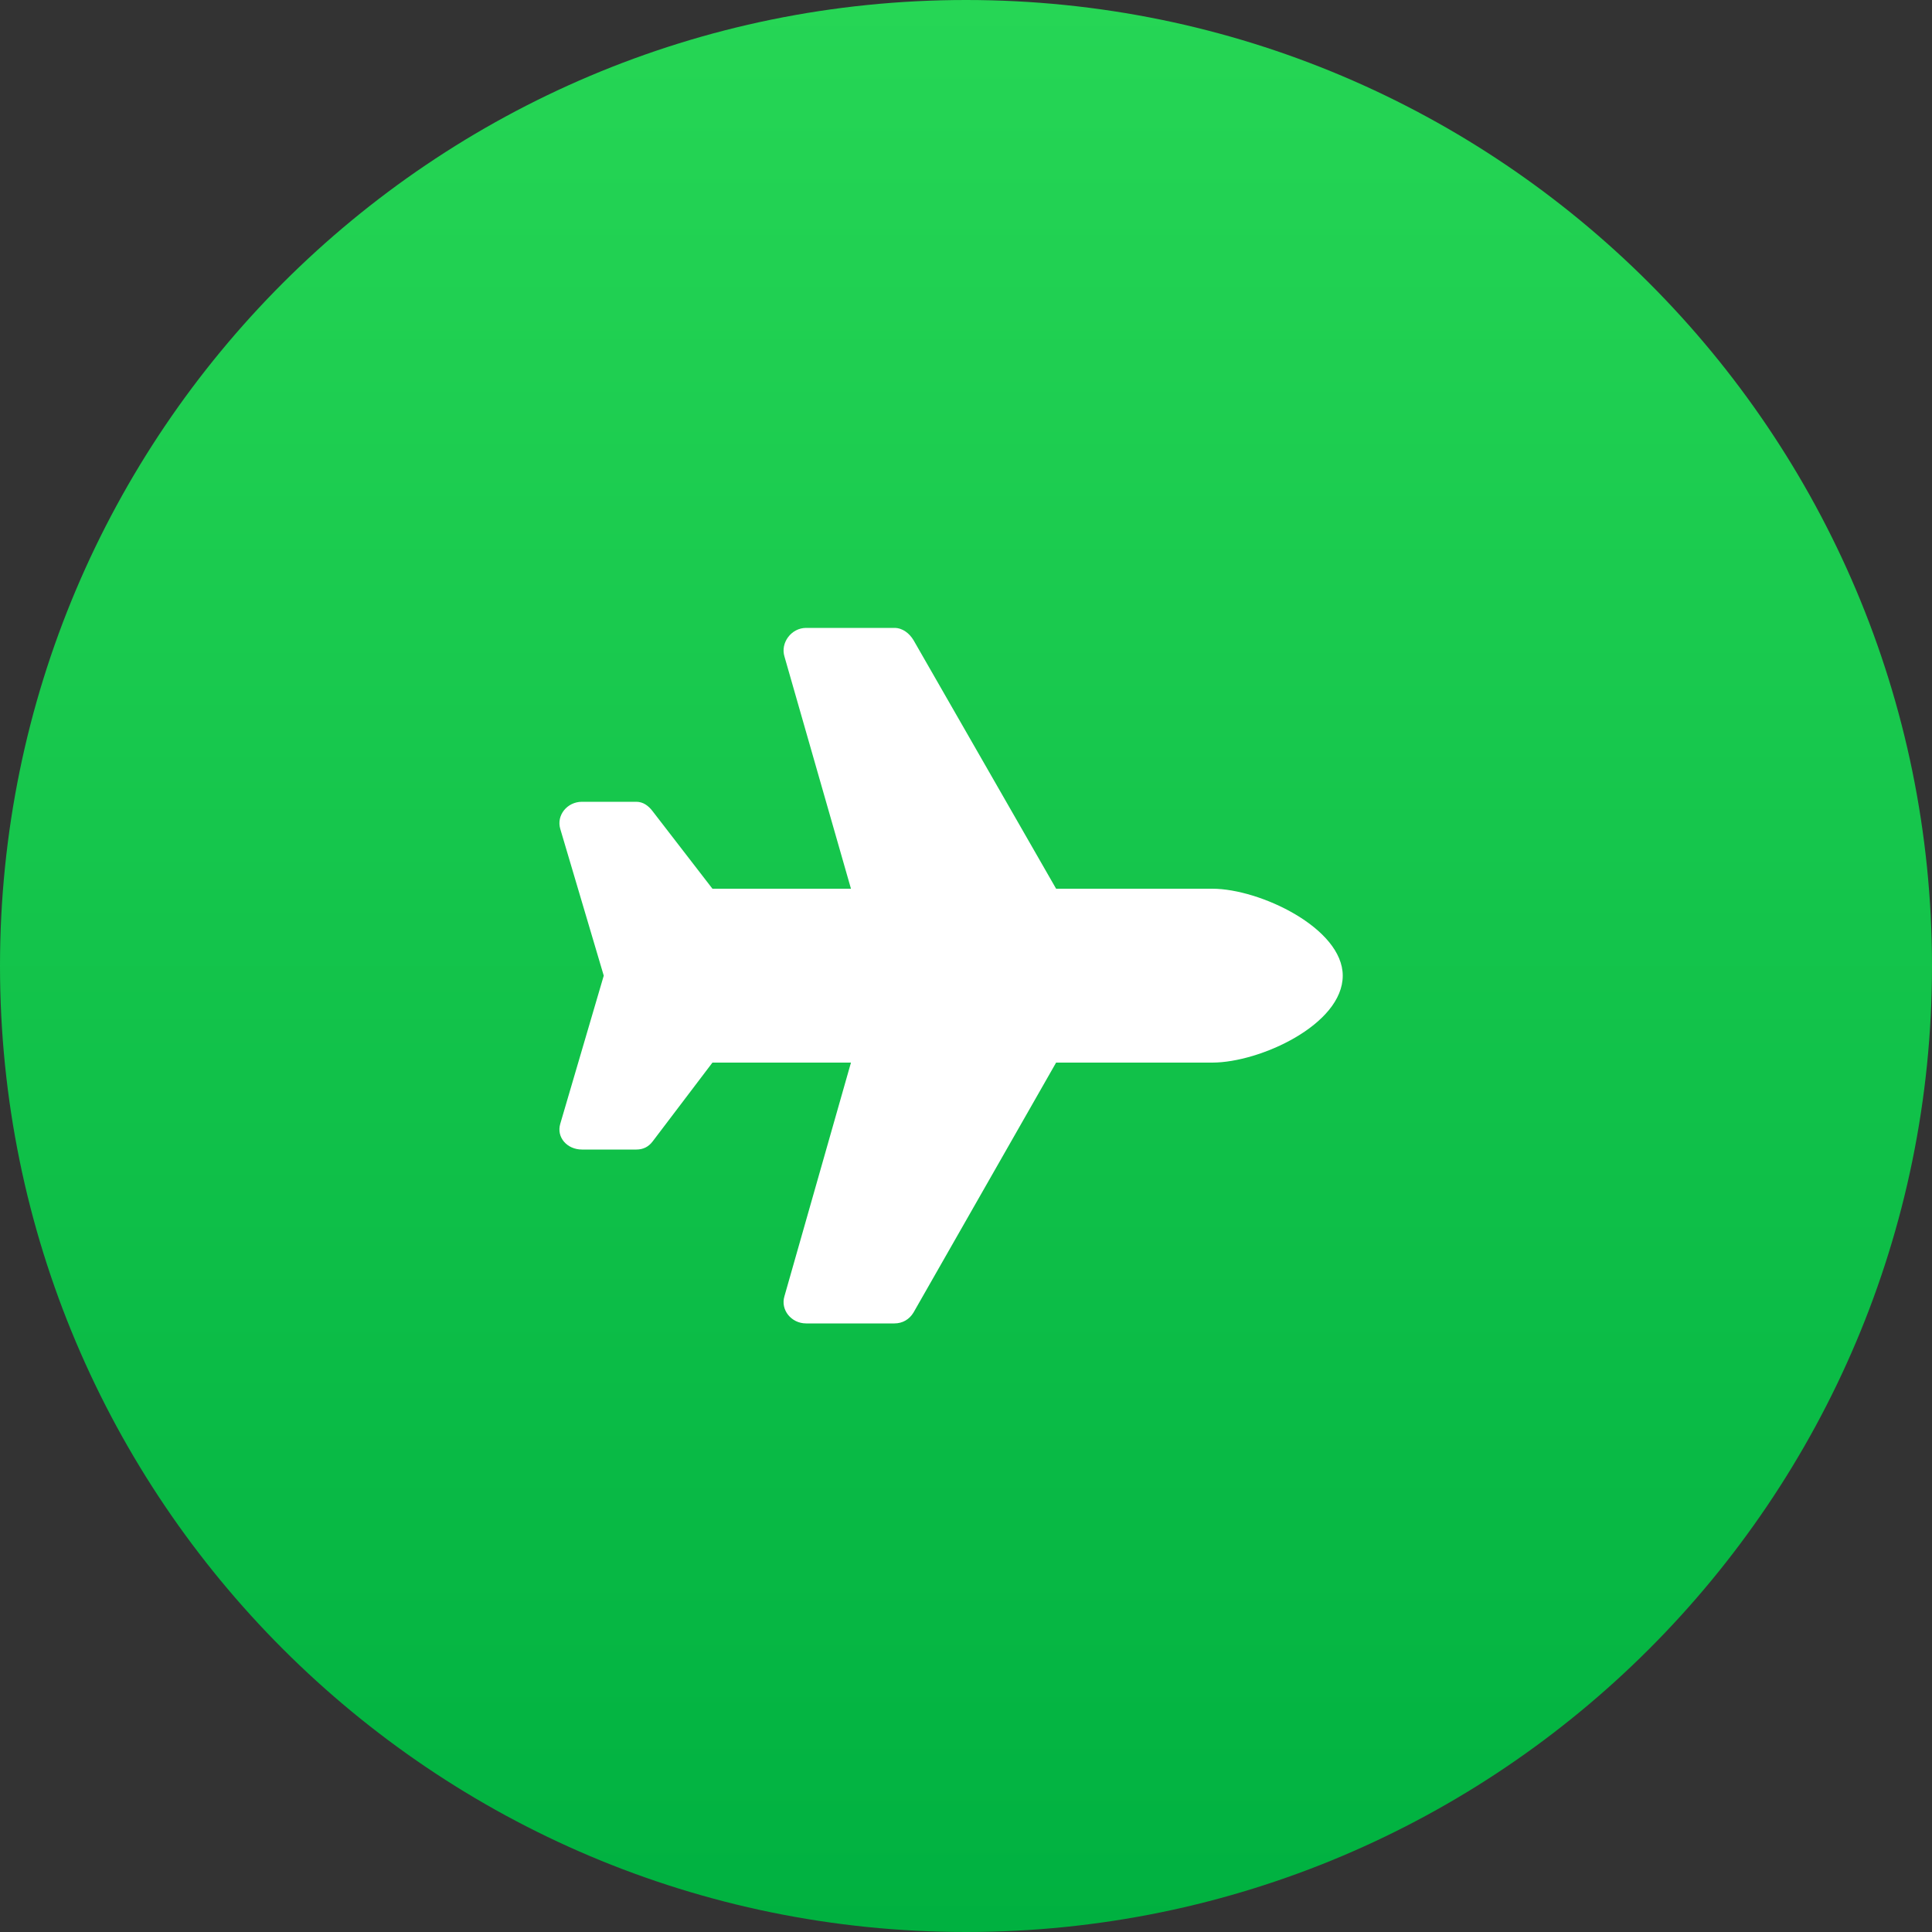
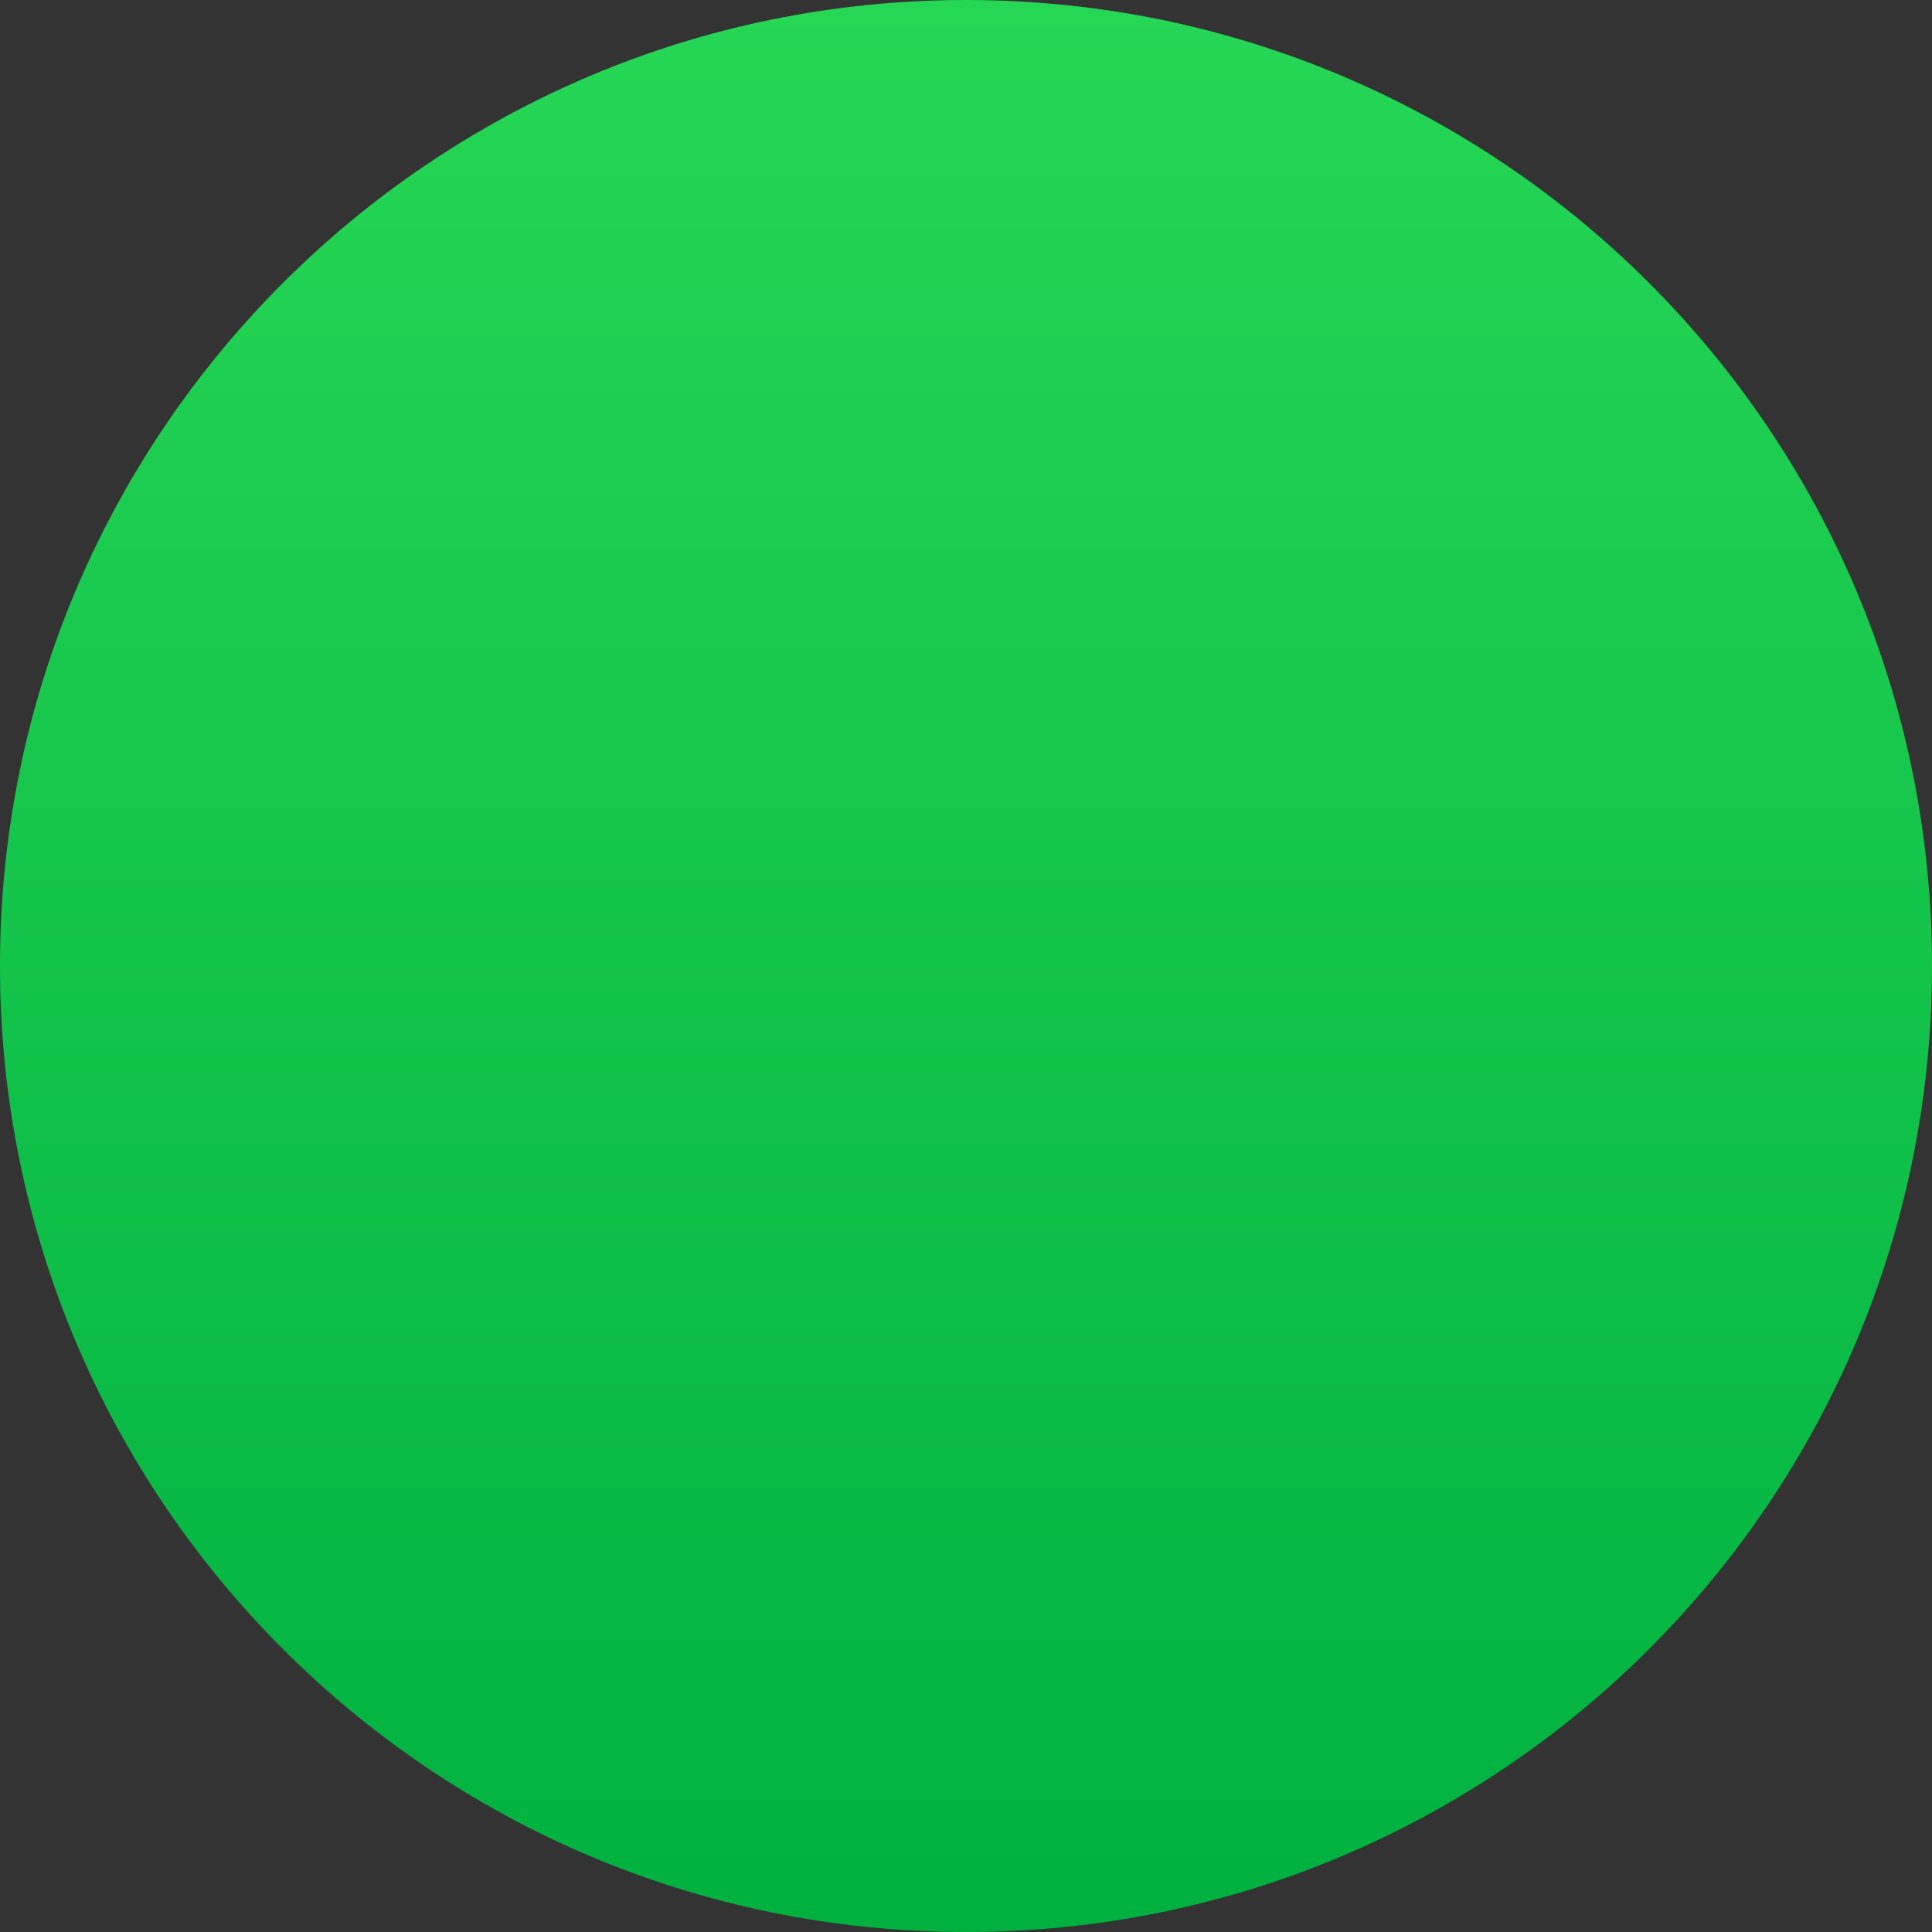
<svg xmlns="http://www.w3.org/2000/svg" width="50" height="50" viewBox="0 0 50 50" fill="none">
  <rect x="0" y="0" width="50" height="50" fill="#333333" stroke="none" />
  <path d="M0 25C0 11.193 11.193 0 25 0C38.807 0 50 11.193 50 25C50 38.807 38.807 50 25 50C11.193 50 0 38.807 0 25Z" fill="url(#paint0_linear_1591_31300)" />
-   <path d="M31.375 23C32.605 23 34.75 24.02 34.75 25.25C34.75 26.516 32.605 27.5 31.375 27.5H27.332L23.641 33.969C23.535 34.145 23.359 34.25 23.148 34.25H20.863C20.477 34.25 20.195 33.898 20.301 33.547L22.023 27.5H18.438L16.891 29.539C16.785 29.68 16.645 29.75 16.469 29.75H15.062C14.676 29.75 14.395 29.434 14.5 29.082L15.625 25.25L14.5 21.453C14.395 21.102 14.676 20.75 15.062 20.75H16.469C16.645 20.75 16.785 20.855 16.891 20.996L18.438 23H22.023L20.301 16.988C20.195 16.637 20.477 16.25 20.863 16.25H23.148C23.359 16.25 23.535 16.391 23.641 16.566L27.332 23H31.375Z" fill="white" />
  <defs>
    <linearGradient id="paint0_linear_1591_31300" x1="25" y1="0" x2="25" y2="50" gradientUnits="userSpaceOnUse">
      <stop stop-color="#26D655" />
      <stop offset="1" stop-color="#00B140" />
    </linearGradient>
  </defs>
</svg>